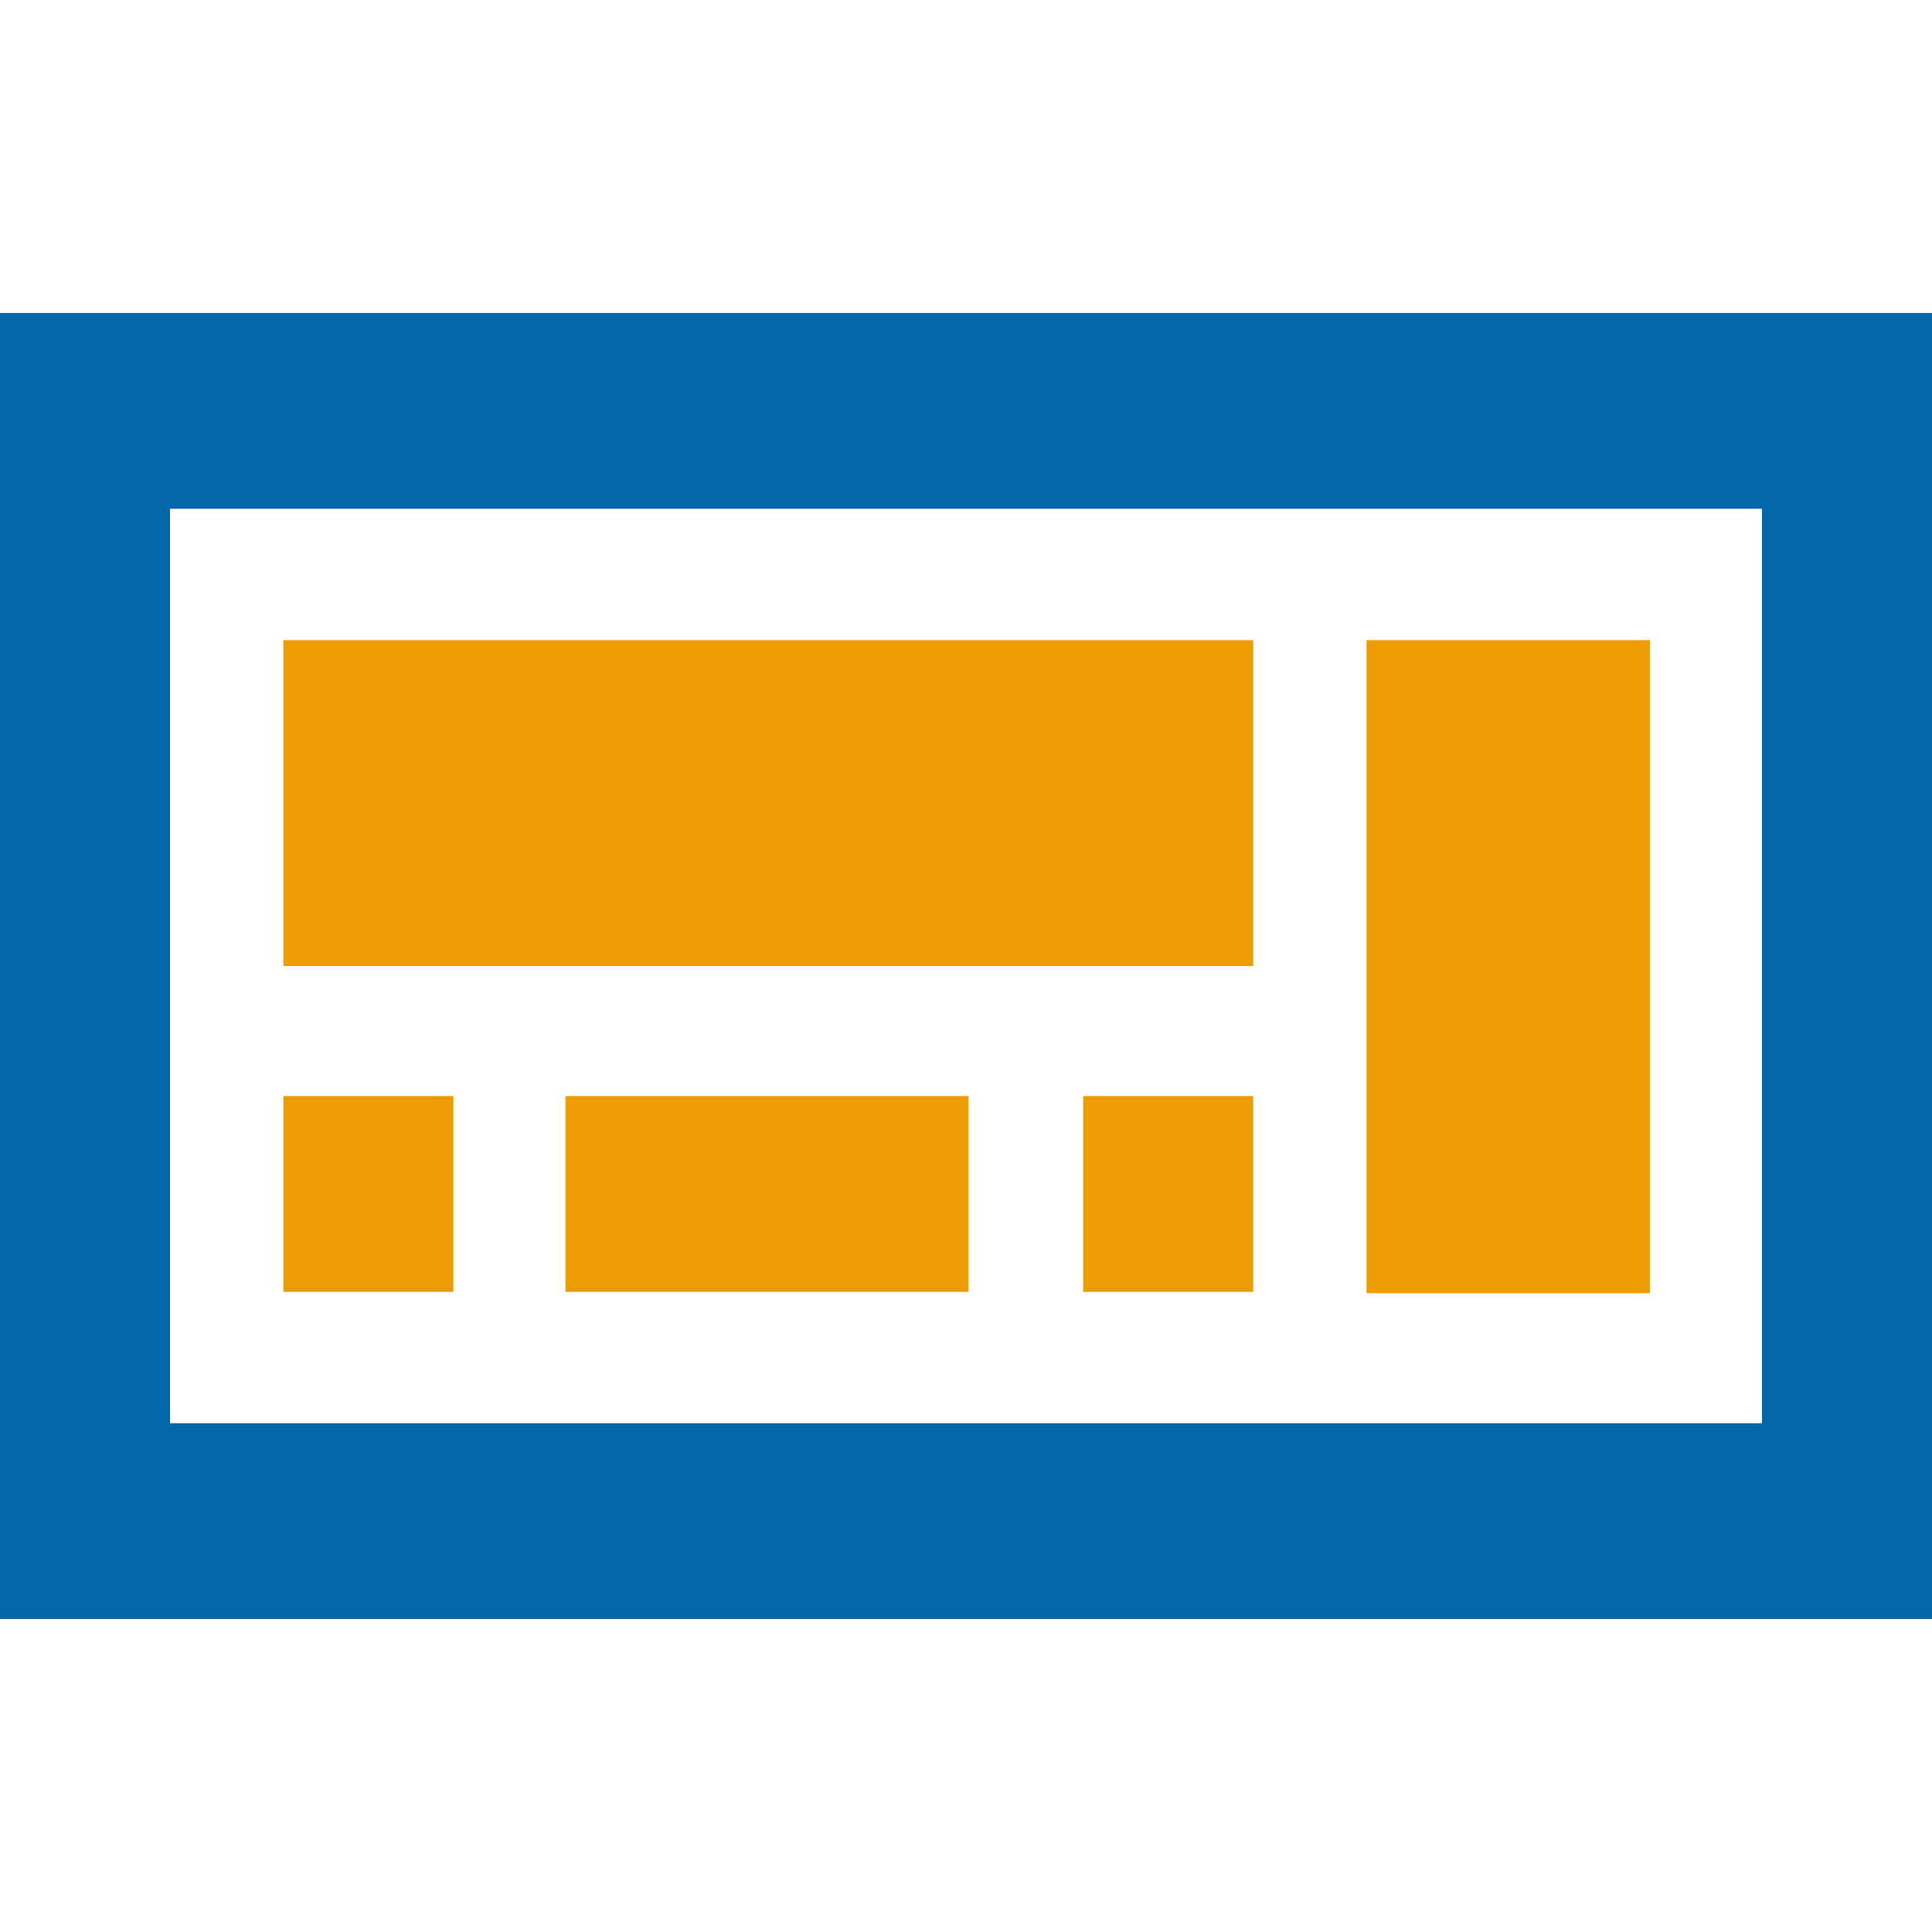
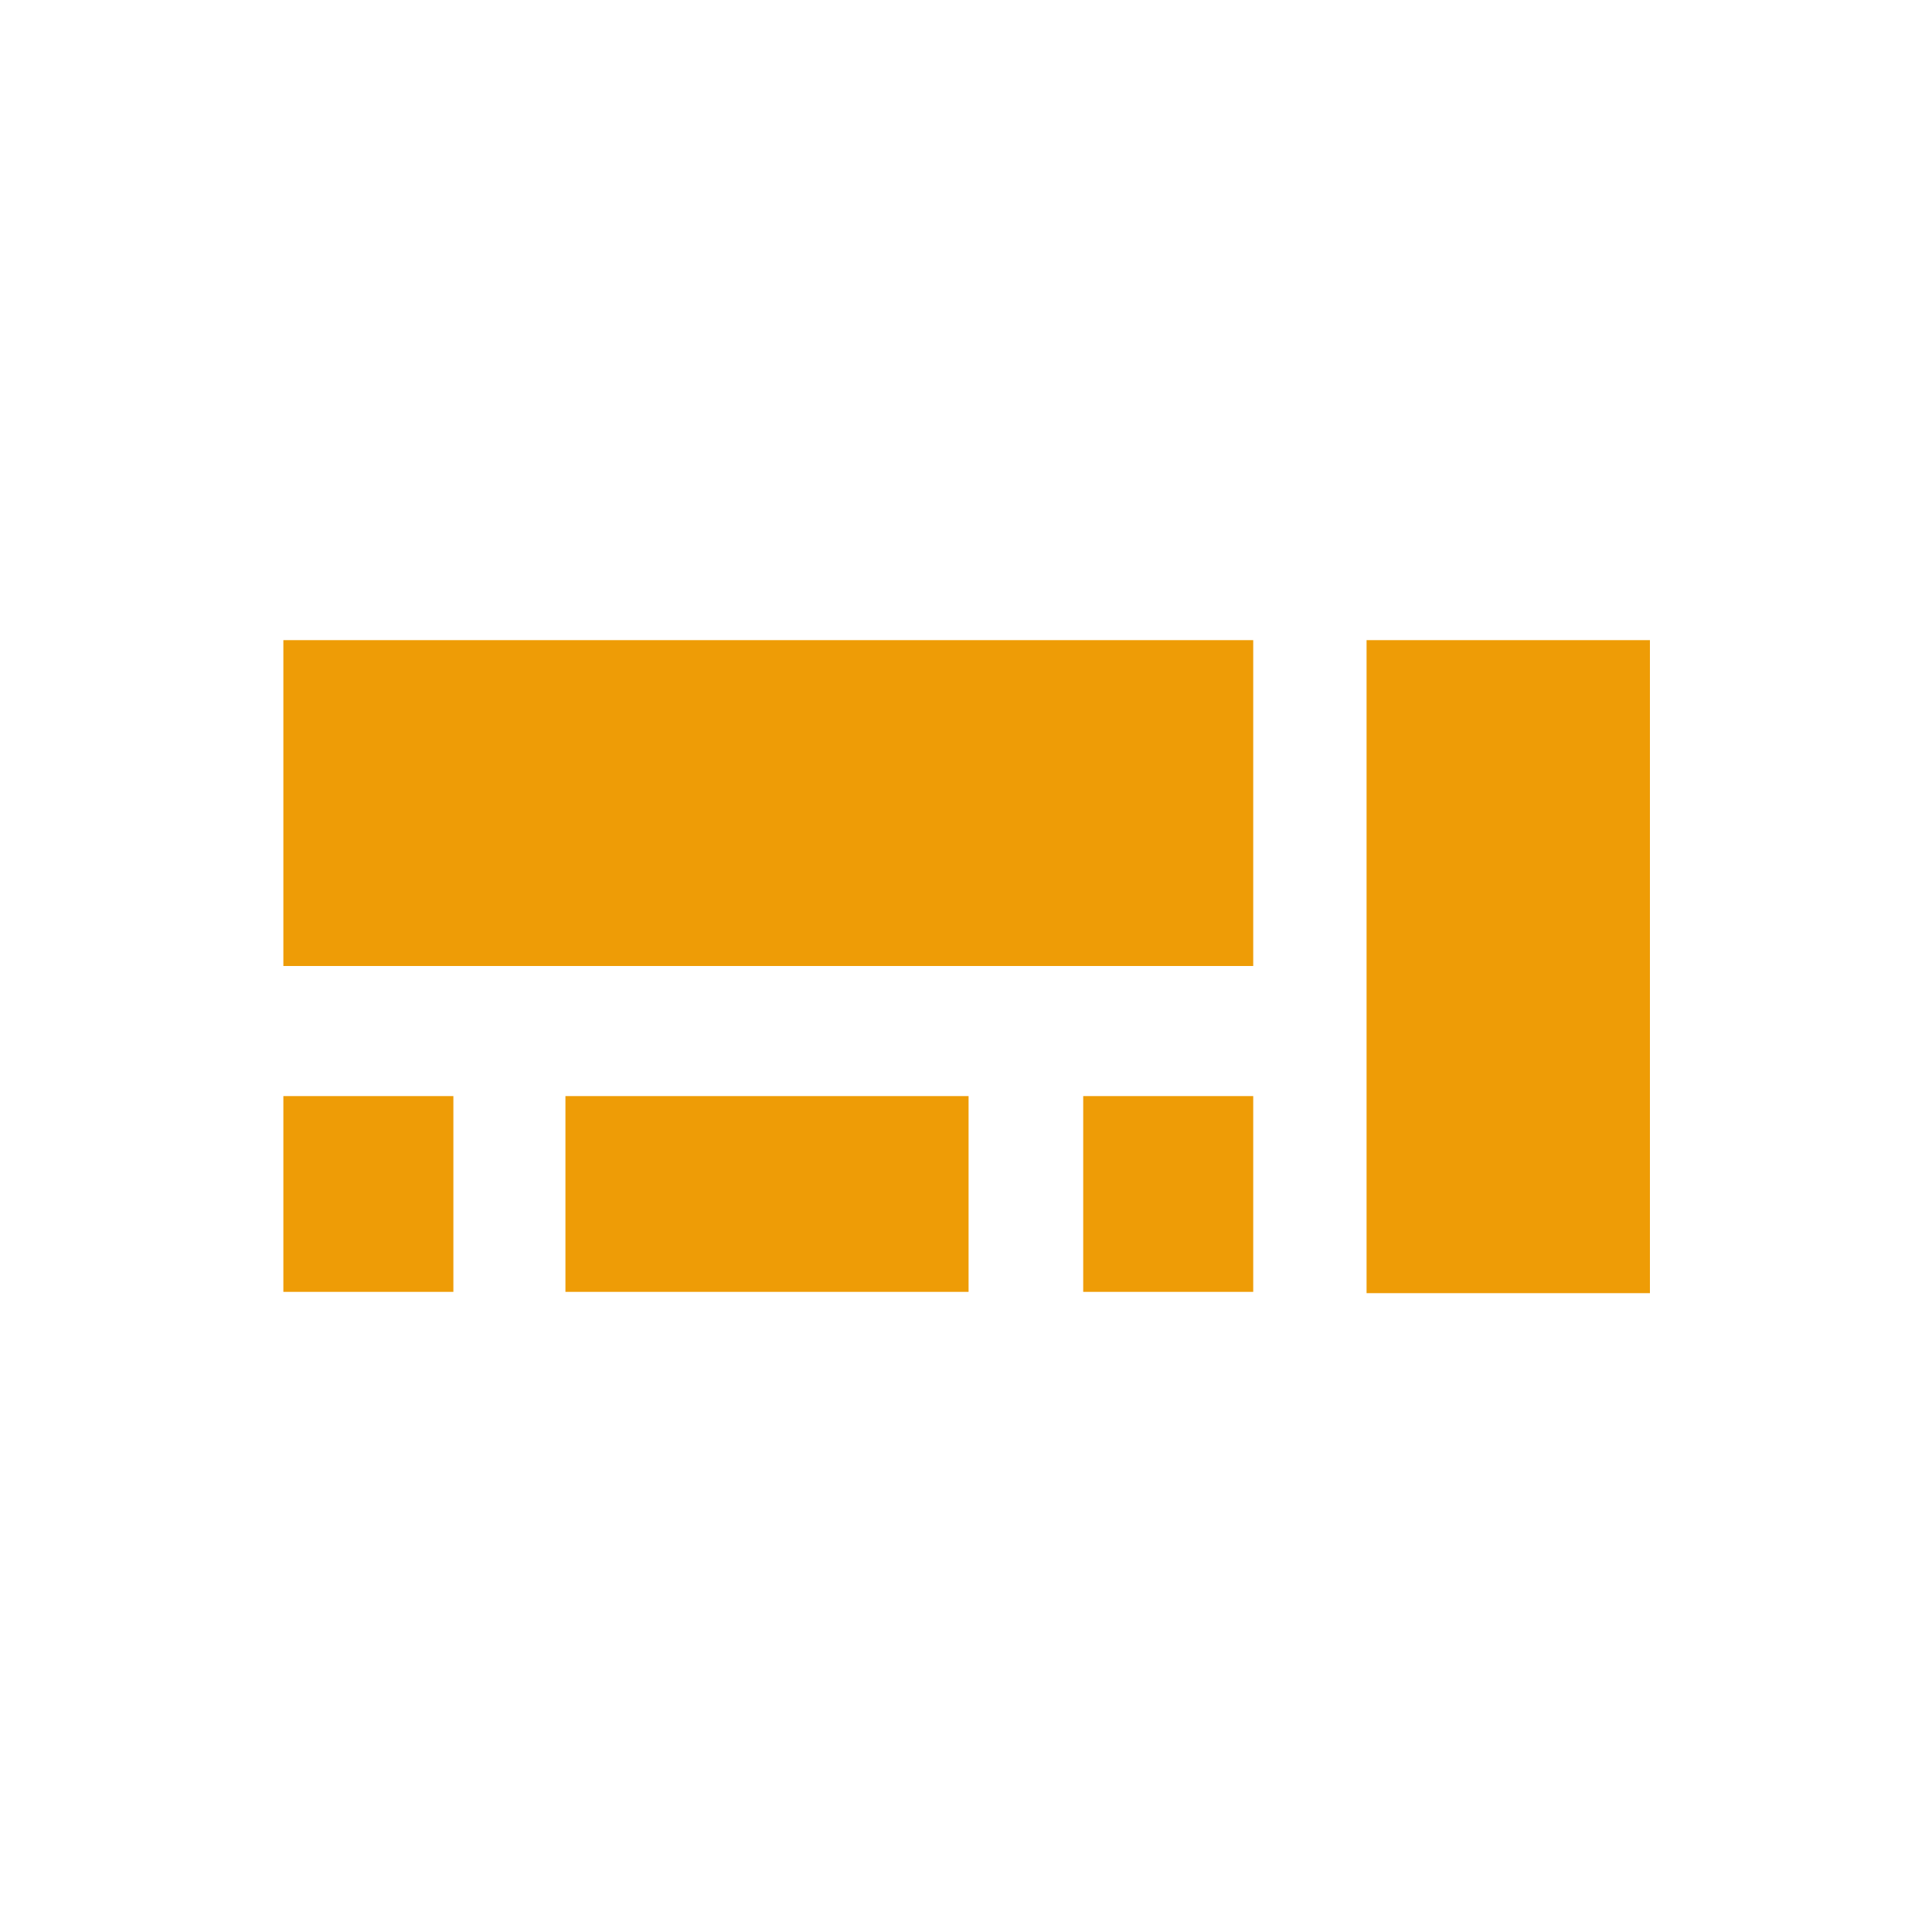
<svg xmlns="http://www.w3.org/2000/svg" version="1.1" id="Layer_1" x="0px" y="0px" viewBox="0 0 150 150" enable-background="new 0 0 150 150" xml:space="preserve">
  <title>Asset 9</title>
  <g id="Layer_2">
    <g id="Layer_9">
      <rect x="84.1" y="85.1" fill="#EE9C06" width="13.2" height="15.2" />
      <rect x="43.9" y="85.1" fill="#EE9C06" width="31.3" height="15.2" />
      <rect x="22" y="49.7" fill="#EE9C06" width="75.3" height="25.3" />
      <rect x="22" y="85.1" fill="#EE9C06" width="13.2" height="15.2" />
      <rect x="106.1" y="49.7" fill="#EE9C06" width="22" height="50.7" />
-       <path fill="#0467A8" d="M0,24.3v101.4h150V24.3H0z M13.2,110.5v-71h123.6v71H13.2z" />
    </g>
  </g>
</svg>